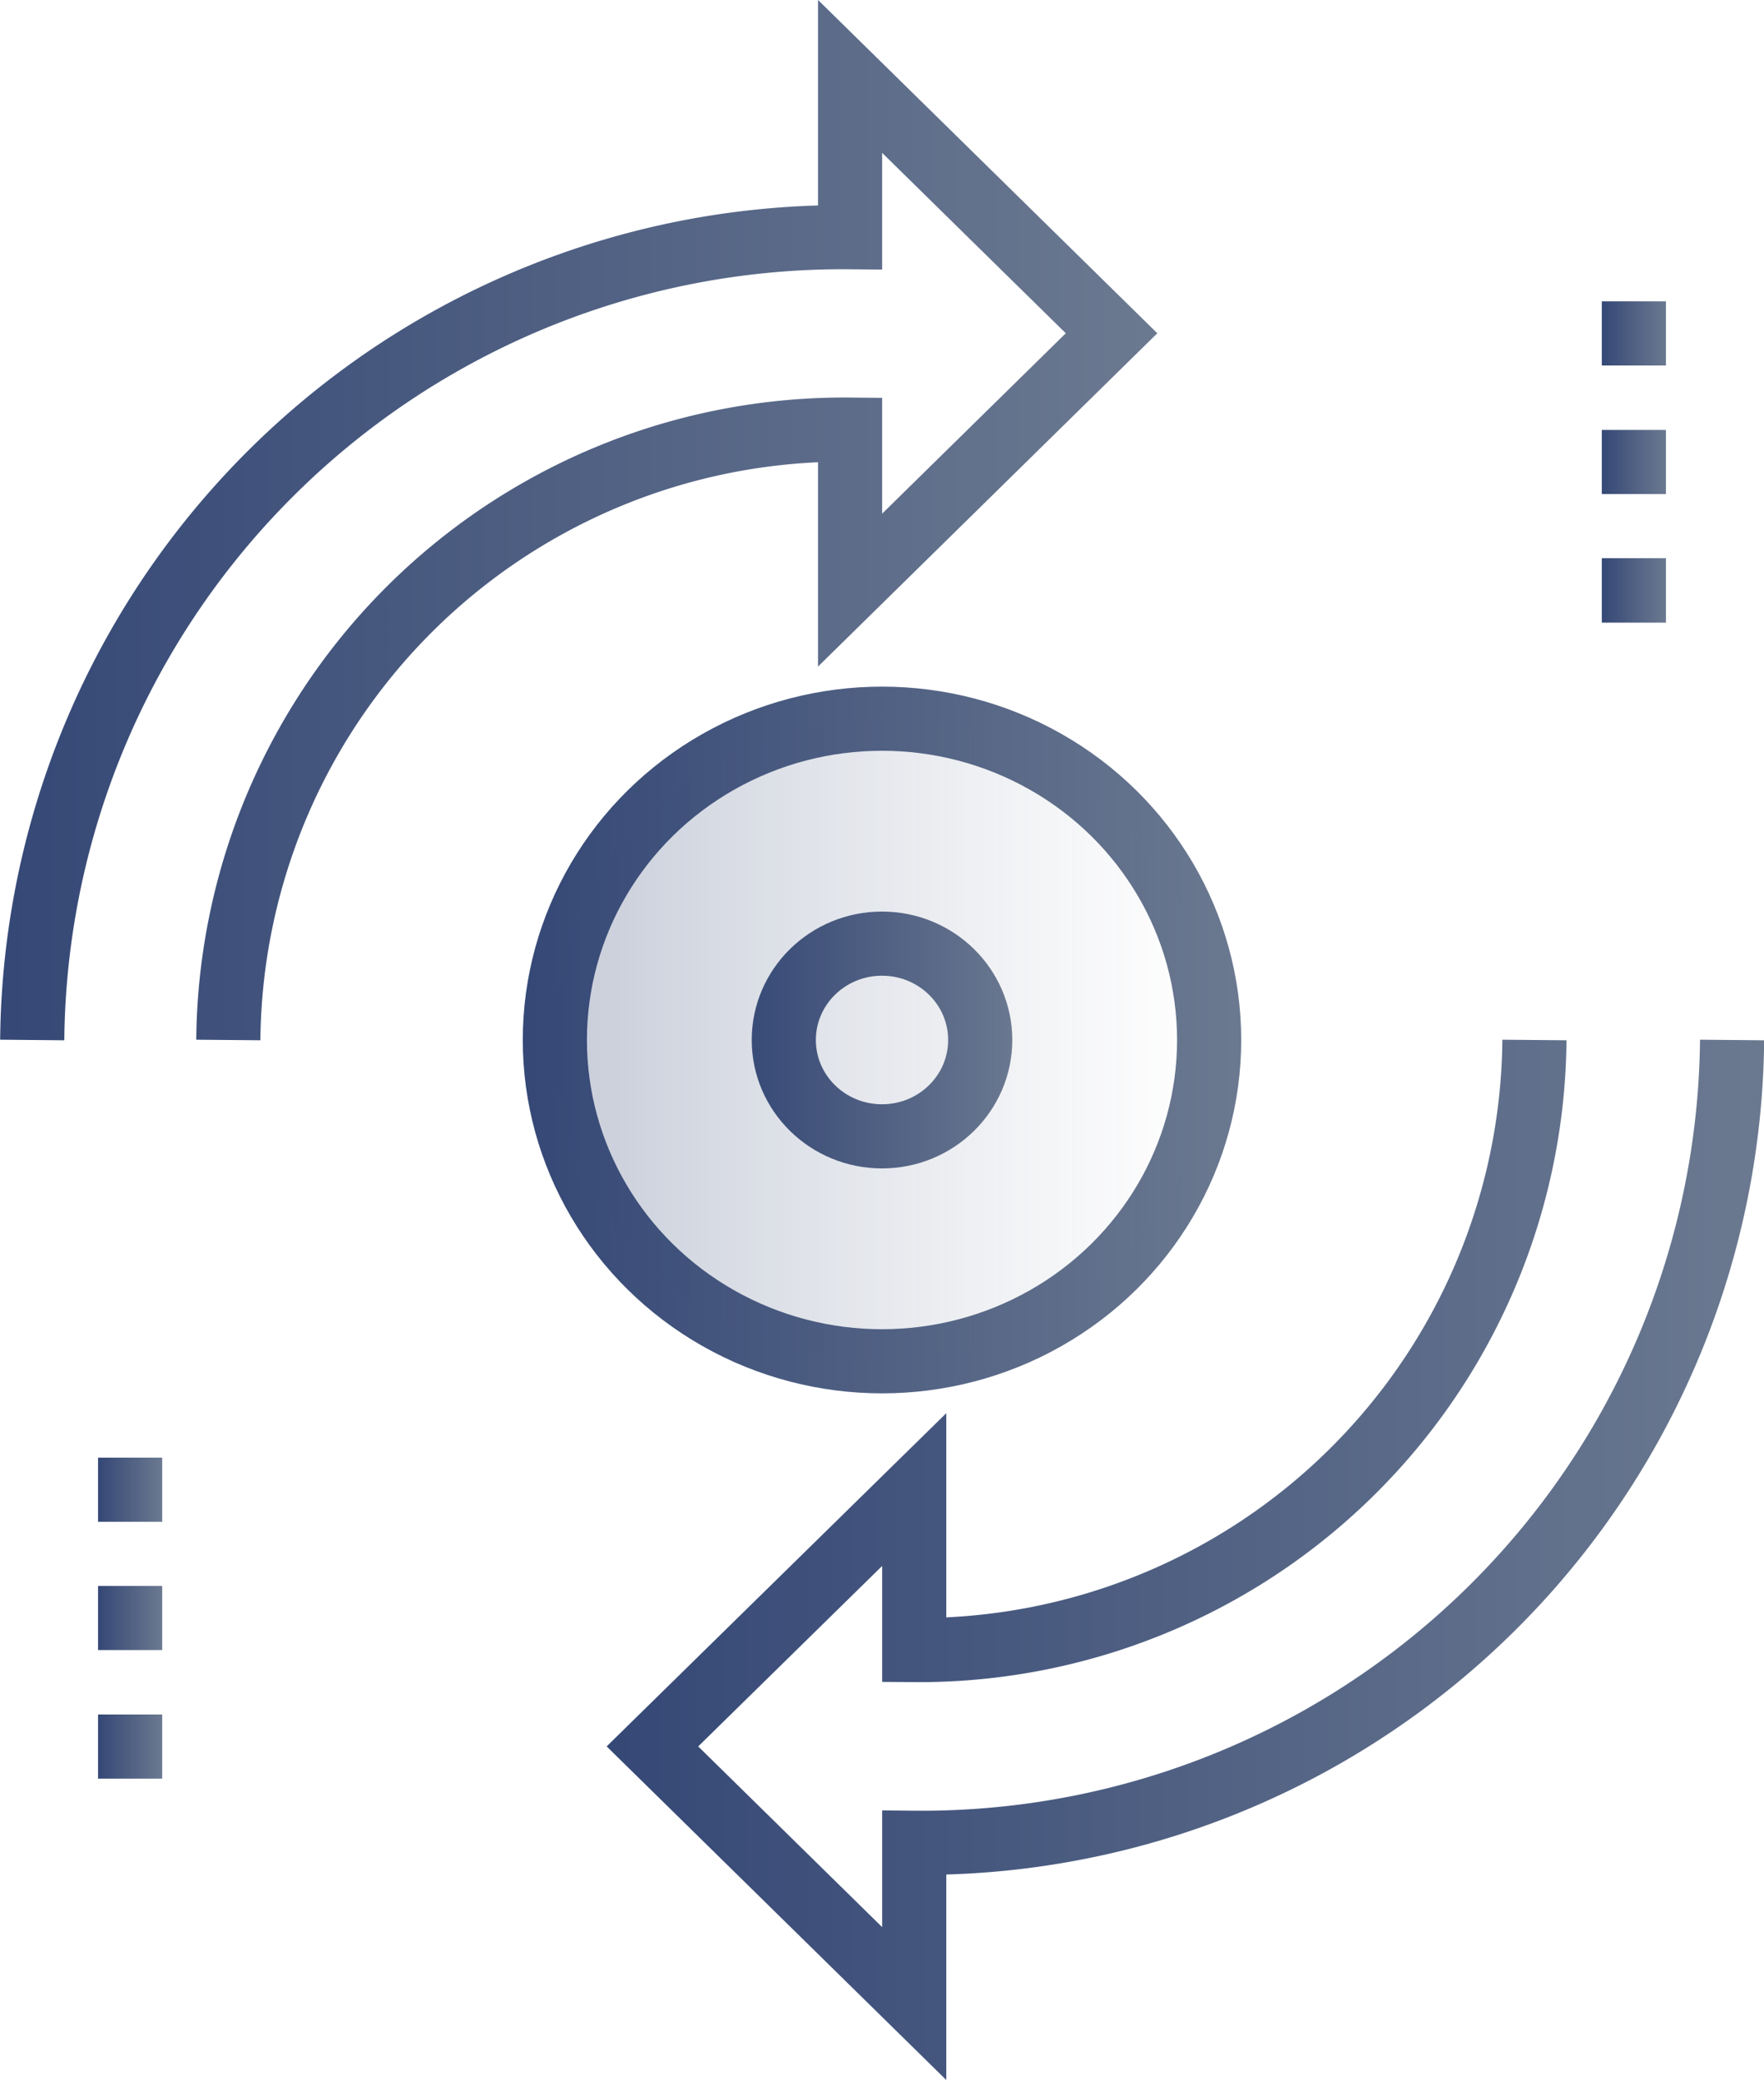
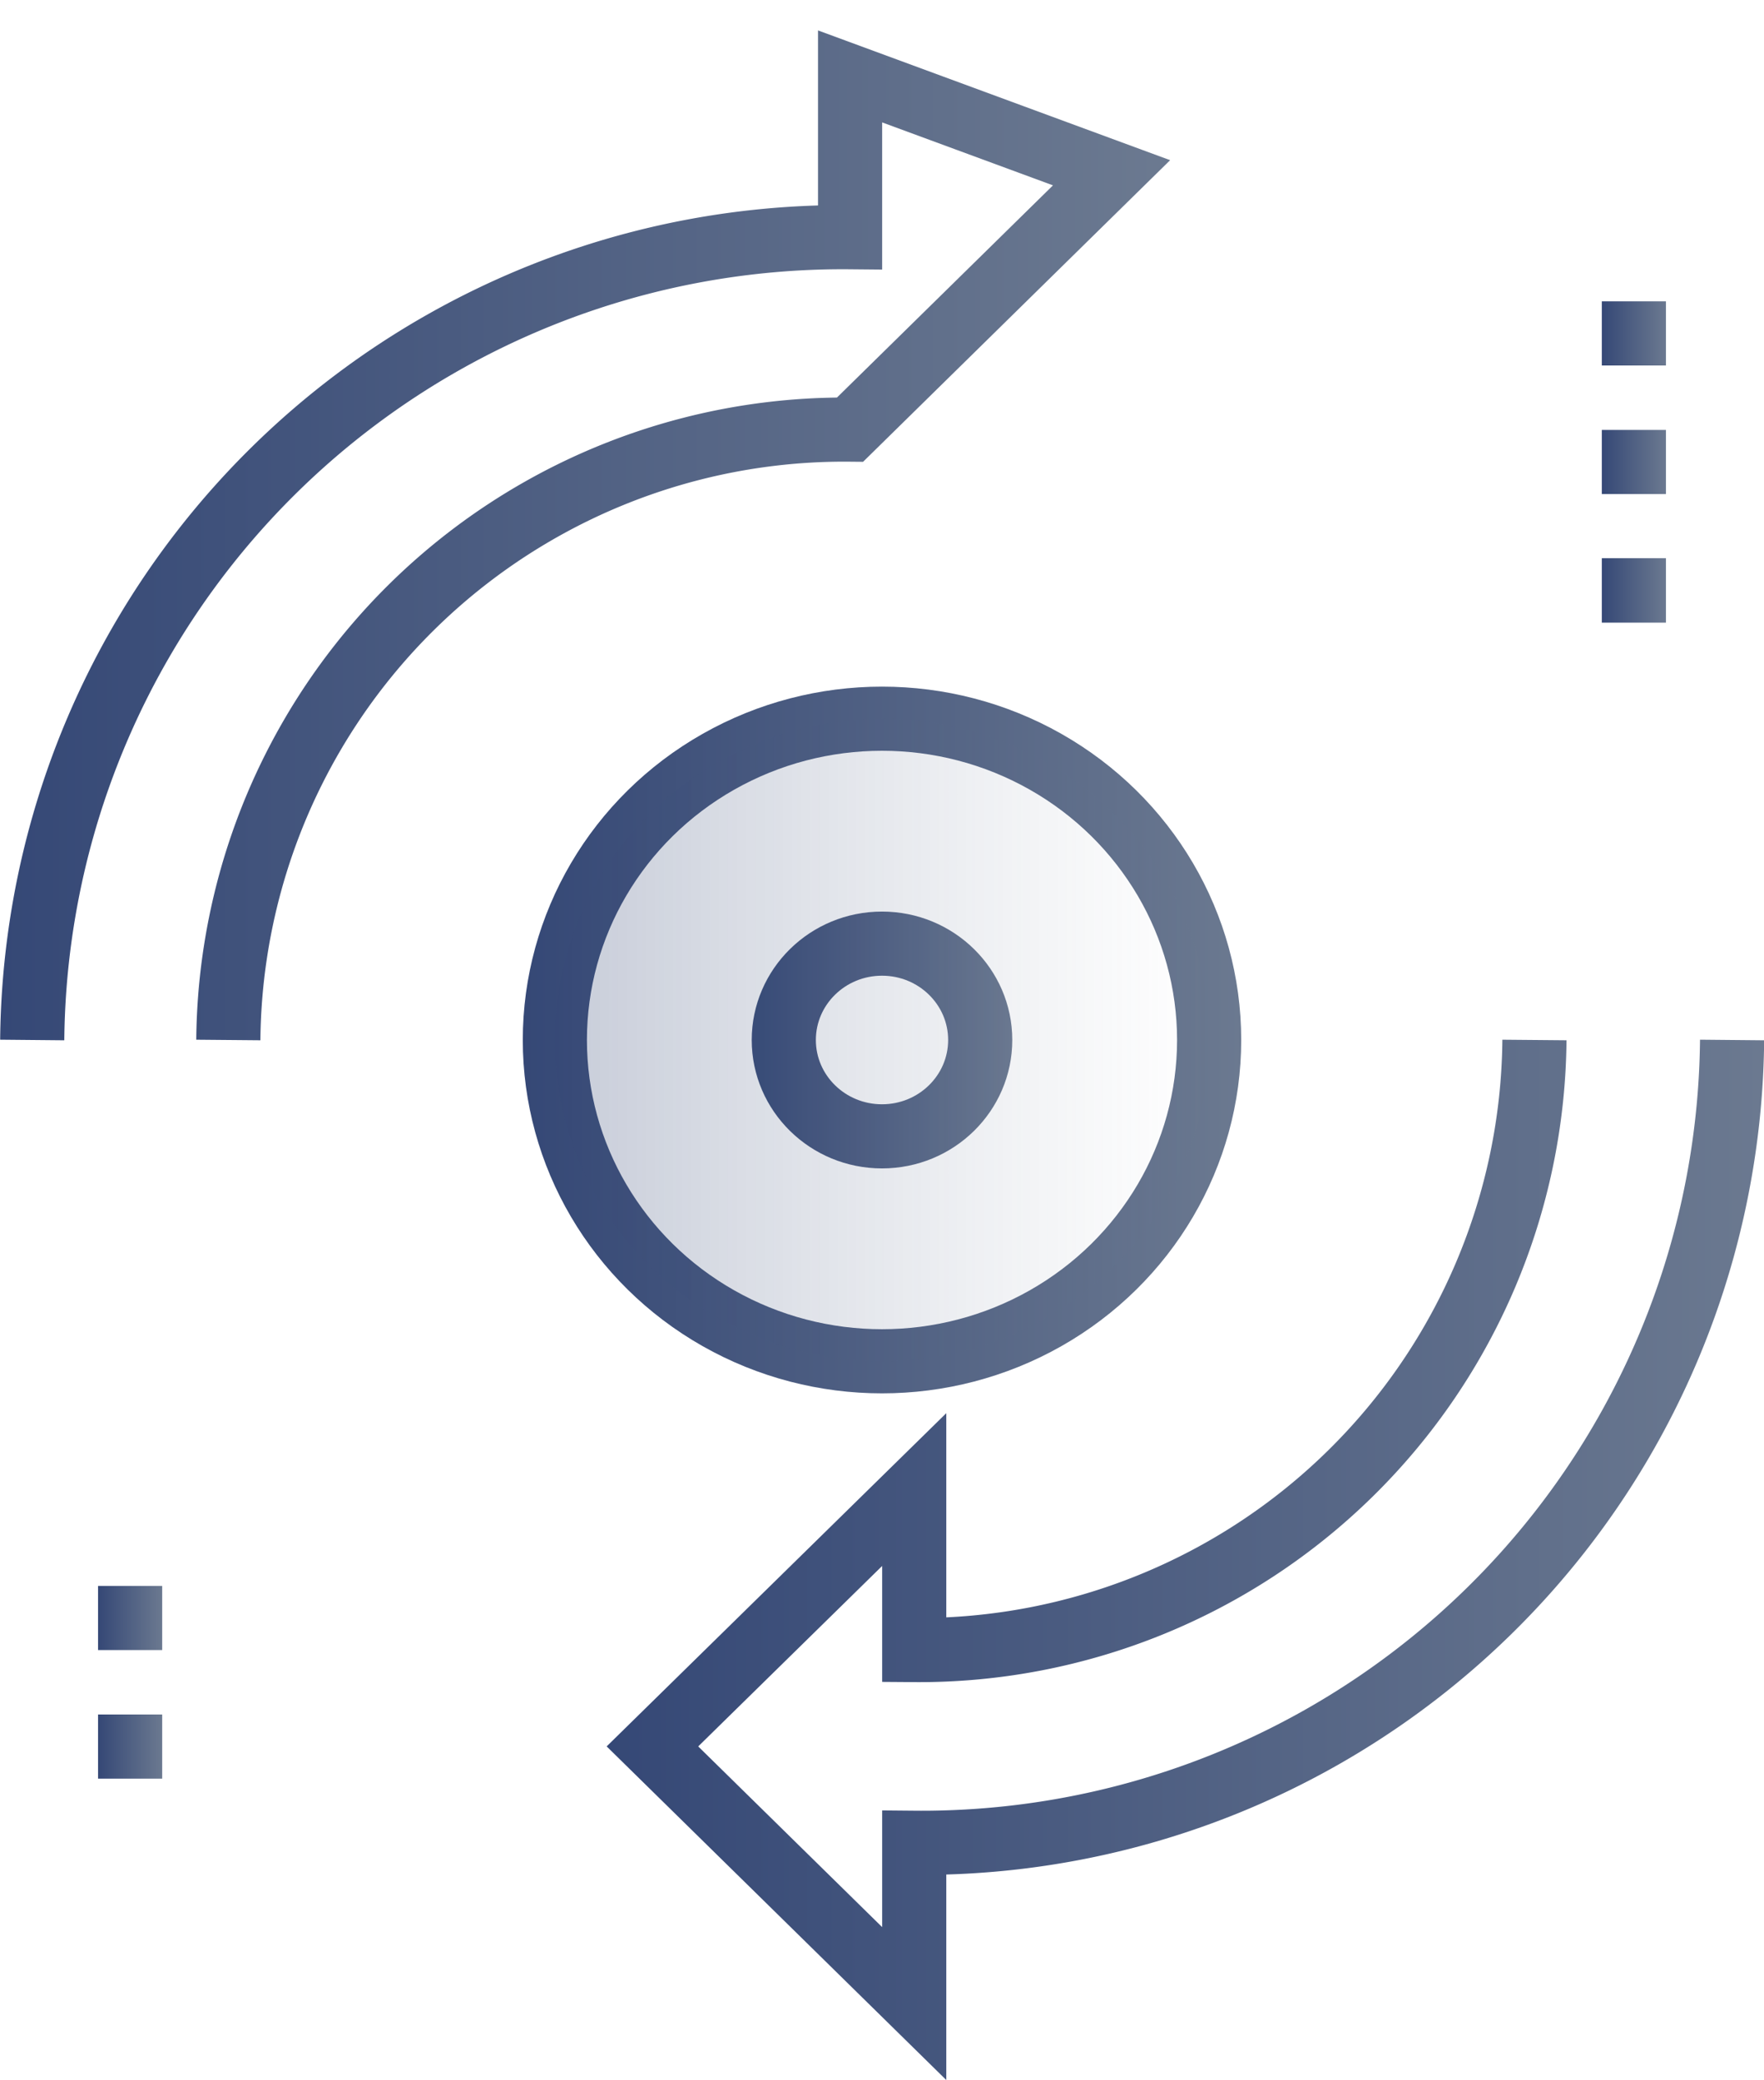
<svg xmlns="http://www.w3.org/2000/svg" xmlns:xlink="http://www.w3.org/1999/xlink" viewBox="0 0 57.48 67.78">
  <defs>
    <style>.cls-1,.cls-10,.cls-2,.cls-3,.cls-4,.cls-5,.cls-6,.cls-7,.cls-8,.cls-9{fill:none;stroke-miterlimit:10;stroke-width:2.09px;}.cls-1{stroke:url(#未命名的渐变_2);}.cls-2{stroke:url(#未命名的渐变_2-2);}.cls-3{stroke:url(#未命名的渐变_2-3);}.cls-4{stroke:url(#未命名的渐变_2-4);}.cls-5{stroke:url(#未命名的渐变_2-5);}.cls-6{stroke:url(#未命名的渐变_2-6);}.cls-7{stroke:url(#未命名的渐变_2-7);}.cls-8{stroke:url(#未命名的渐变_2-8);}.cls-9{stroke:url(#未命名的渐变_2-9);}.cls-10{stroke:url(#未命名的渐变_2-10);}.cls-11{opacity:0.28;fill:url(#未命名的渐变_14);}</style>
    <linearGradient id="未命名的渐变_2" y1="16.95" x2="37.72" y2="16.95" gradientUnits="userSpaceOnUse">
      <stop offset="0" stop-color="#354876" />
      <stop offset="1" stop-color="#6b7990" />
    </linearGradient>
    <linearGradient id="未命名的渐变_2-2" x1="19.77" y1="50.84" x2="57.48" y2="50.84" xlink:href="#未命名的渐变_2" />
    <linearGradient id="未命名的渐变_2-3" x1="3.2" y1="48.54" x2="5.29" y2="48.54" xlink:href="#未命名的渐变_2" />
    <linearGradient id="未命名的渐变_2-4" x1="3.2" y1="52.73" x2="5.29" y2="52.73" xlink:href="#未命名的渐变_2" />
    <linearGradient id="未命名的渐变_2-5" x1="3.2" y1="56.91" x2="5.29" y2="56.91" xlink:href="#未命名的渐变_2" />
    <linearGradient id="未命名的渐变_2-6" x1="52.19" y1="10.87" x2="54.29" y2="10.87" xlink:href="#未命名的渐变_2" />
    <linearGradient id="未命名的渐变_2-7" x1="52.19" y1="15.05" x2="54.29" y2="15.05" xlink:href="#未命名的渐变_2" />
    <linearGradient id="未命名的渐变_2-8" x1="52.19" y1="19.24" x2="54.29" y2="19.24" xlink:href="#未命名的渐变_2" />
    <linearGradient id="未命名的渐变_2-9" x1="24.5" y1="33.89" x2="32.99" y2="33.89" xlink:href="#未命名的渐变_2" />
    <linearGradient id="未命名的渐变_2-10" x1="17.04" y1="33.89" x2="40.45" y2="33.89" xlink:href="#未命名的渐变_2" />
    <linearGradient id="未命名的渐变_14" x1="18.08" y1="33.89" x2="39.4" y2="33.89" gradientUnits="userSpaceOnUse">
      <stop offset="0" stop-color="#354876" />
      <stop offset="1" stop-color="#6b7990" stop-opacity="0" />
    </linearGradient>
  </defs>
  <title>资源 4anyvm</title>
  <g id="图层_2" data-name="图层 2">
    <g id="图层_1-2" data-name="图层 1">
-       <path class="cls-1" d="M7.44,33.89A20.07,20.07,0,0,1,27.7,14v5.23l8.52-8.37L27.7,2.49V7.73A26.41,26.41,0,0,0,1.05,33.89" />
+       <path class="cls-1" d="M7.44,33.89A20.07,20.07,0,0,1,27.7,14l8.52-8.37L27.7,2.49V7.73A26.41,26.41,0,0,0,1.05,33.89" />
      <path class="cls-2" d="M50,33.89A20.06,20.06,0,0,1,29.79,53.77V48.54l-8.53,8.37,8.53,8.38V60.05A26.41,26.41,0,0,0,56.44,33.89" />
-       <line class="cls-3" x1="4.24" y1="47.5" x2="4.24" y2="49.59" />
      <line class="cls-4" x1="4.24" y1="51.68" x2="4.24" y2="53.77" />
      <line class="cls-5" x1="4.24" y1="55.87" x2="4.24" y2="57.96" />
      <line class="cls-6" x1="53.24" y1="9.82" x2="53.24" y2="11.91" />
      <line class="cls-7" x1="53.24" y1="14.01" x2="53.24" y2="16.1" />
      <line class="cls-8" x1="53.24" y1="18.19" x2="53.24" y2="20.29" />
      <ellipse class="cls-9" cx="28.74" cy="33.89" rx="3.2" ry="3.14" />
      <ellipse class="cls-10" cx="28.74" cy="33.89" rx="10.66" ry="10.47" />
      <ellipse class="cls-11" cx="28.74" cy="33.89" rx="10.66" ry="10.47" />
    </g>
  </g>
</svg>